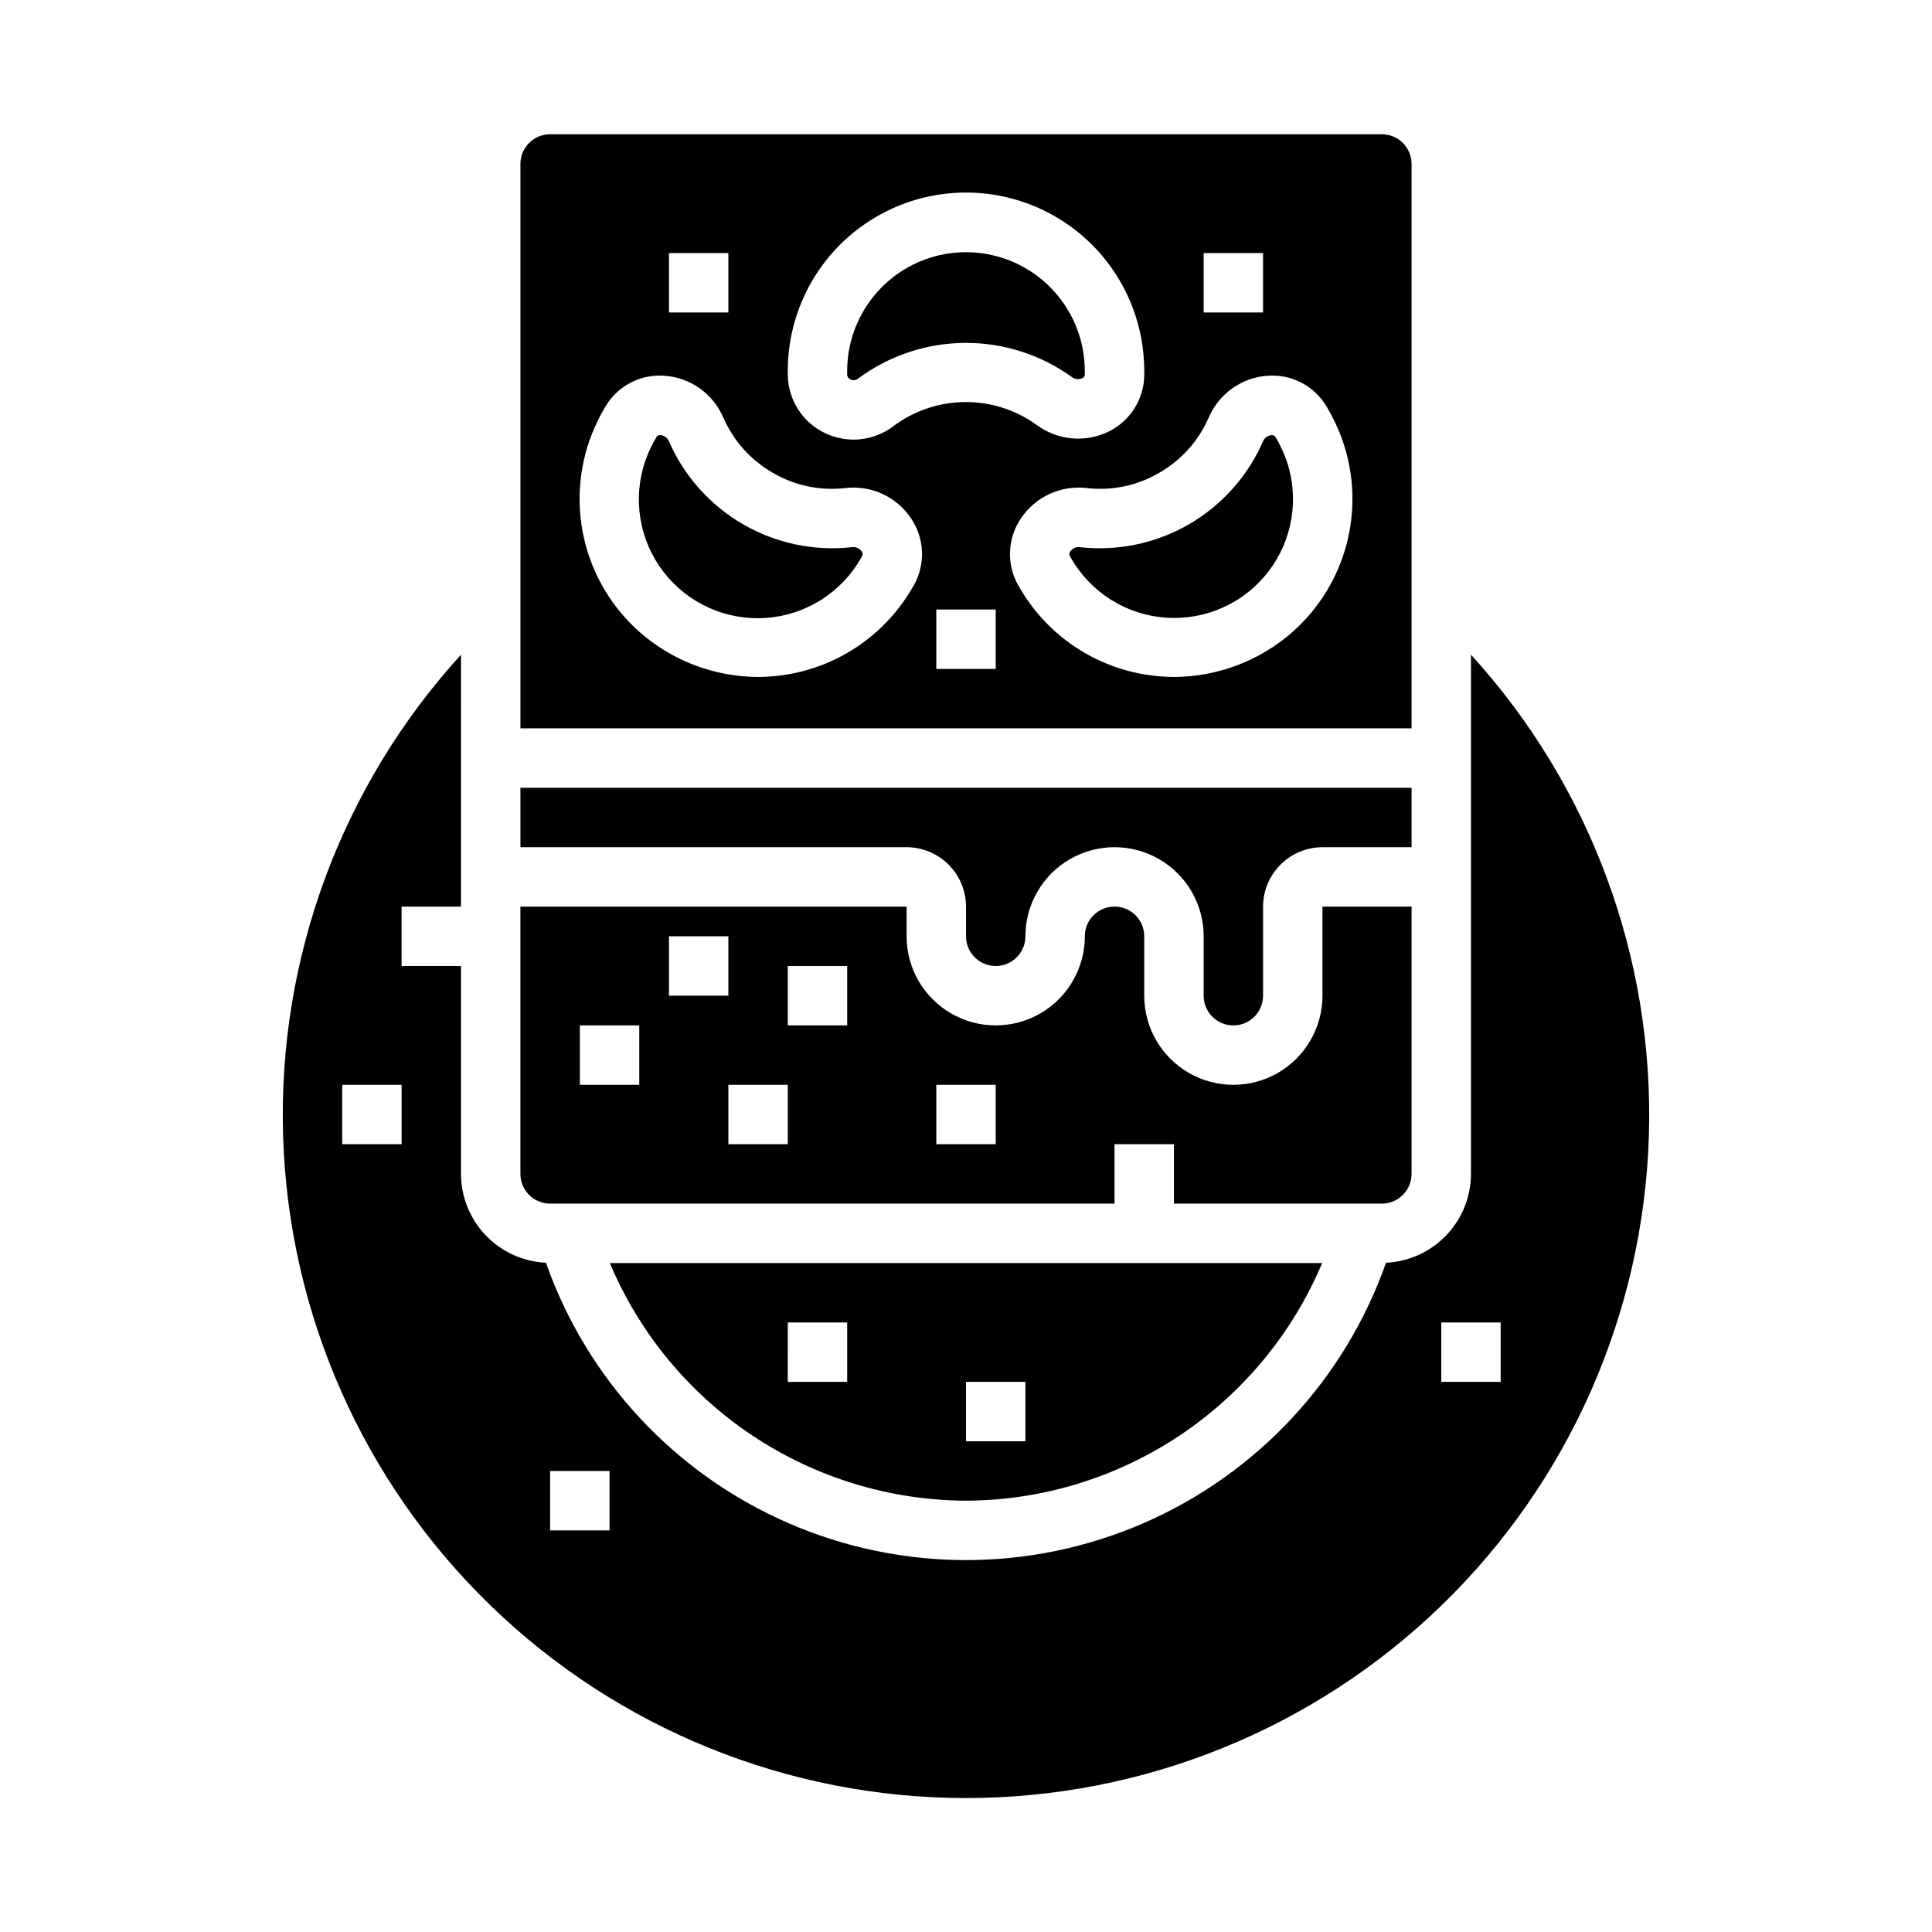
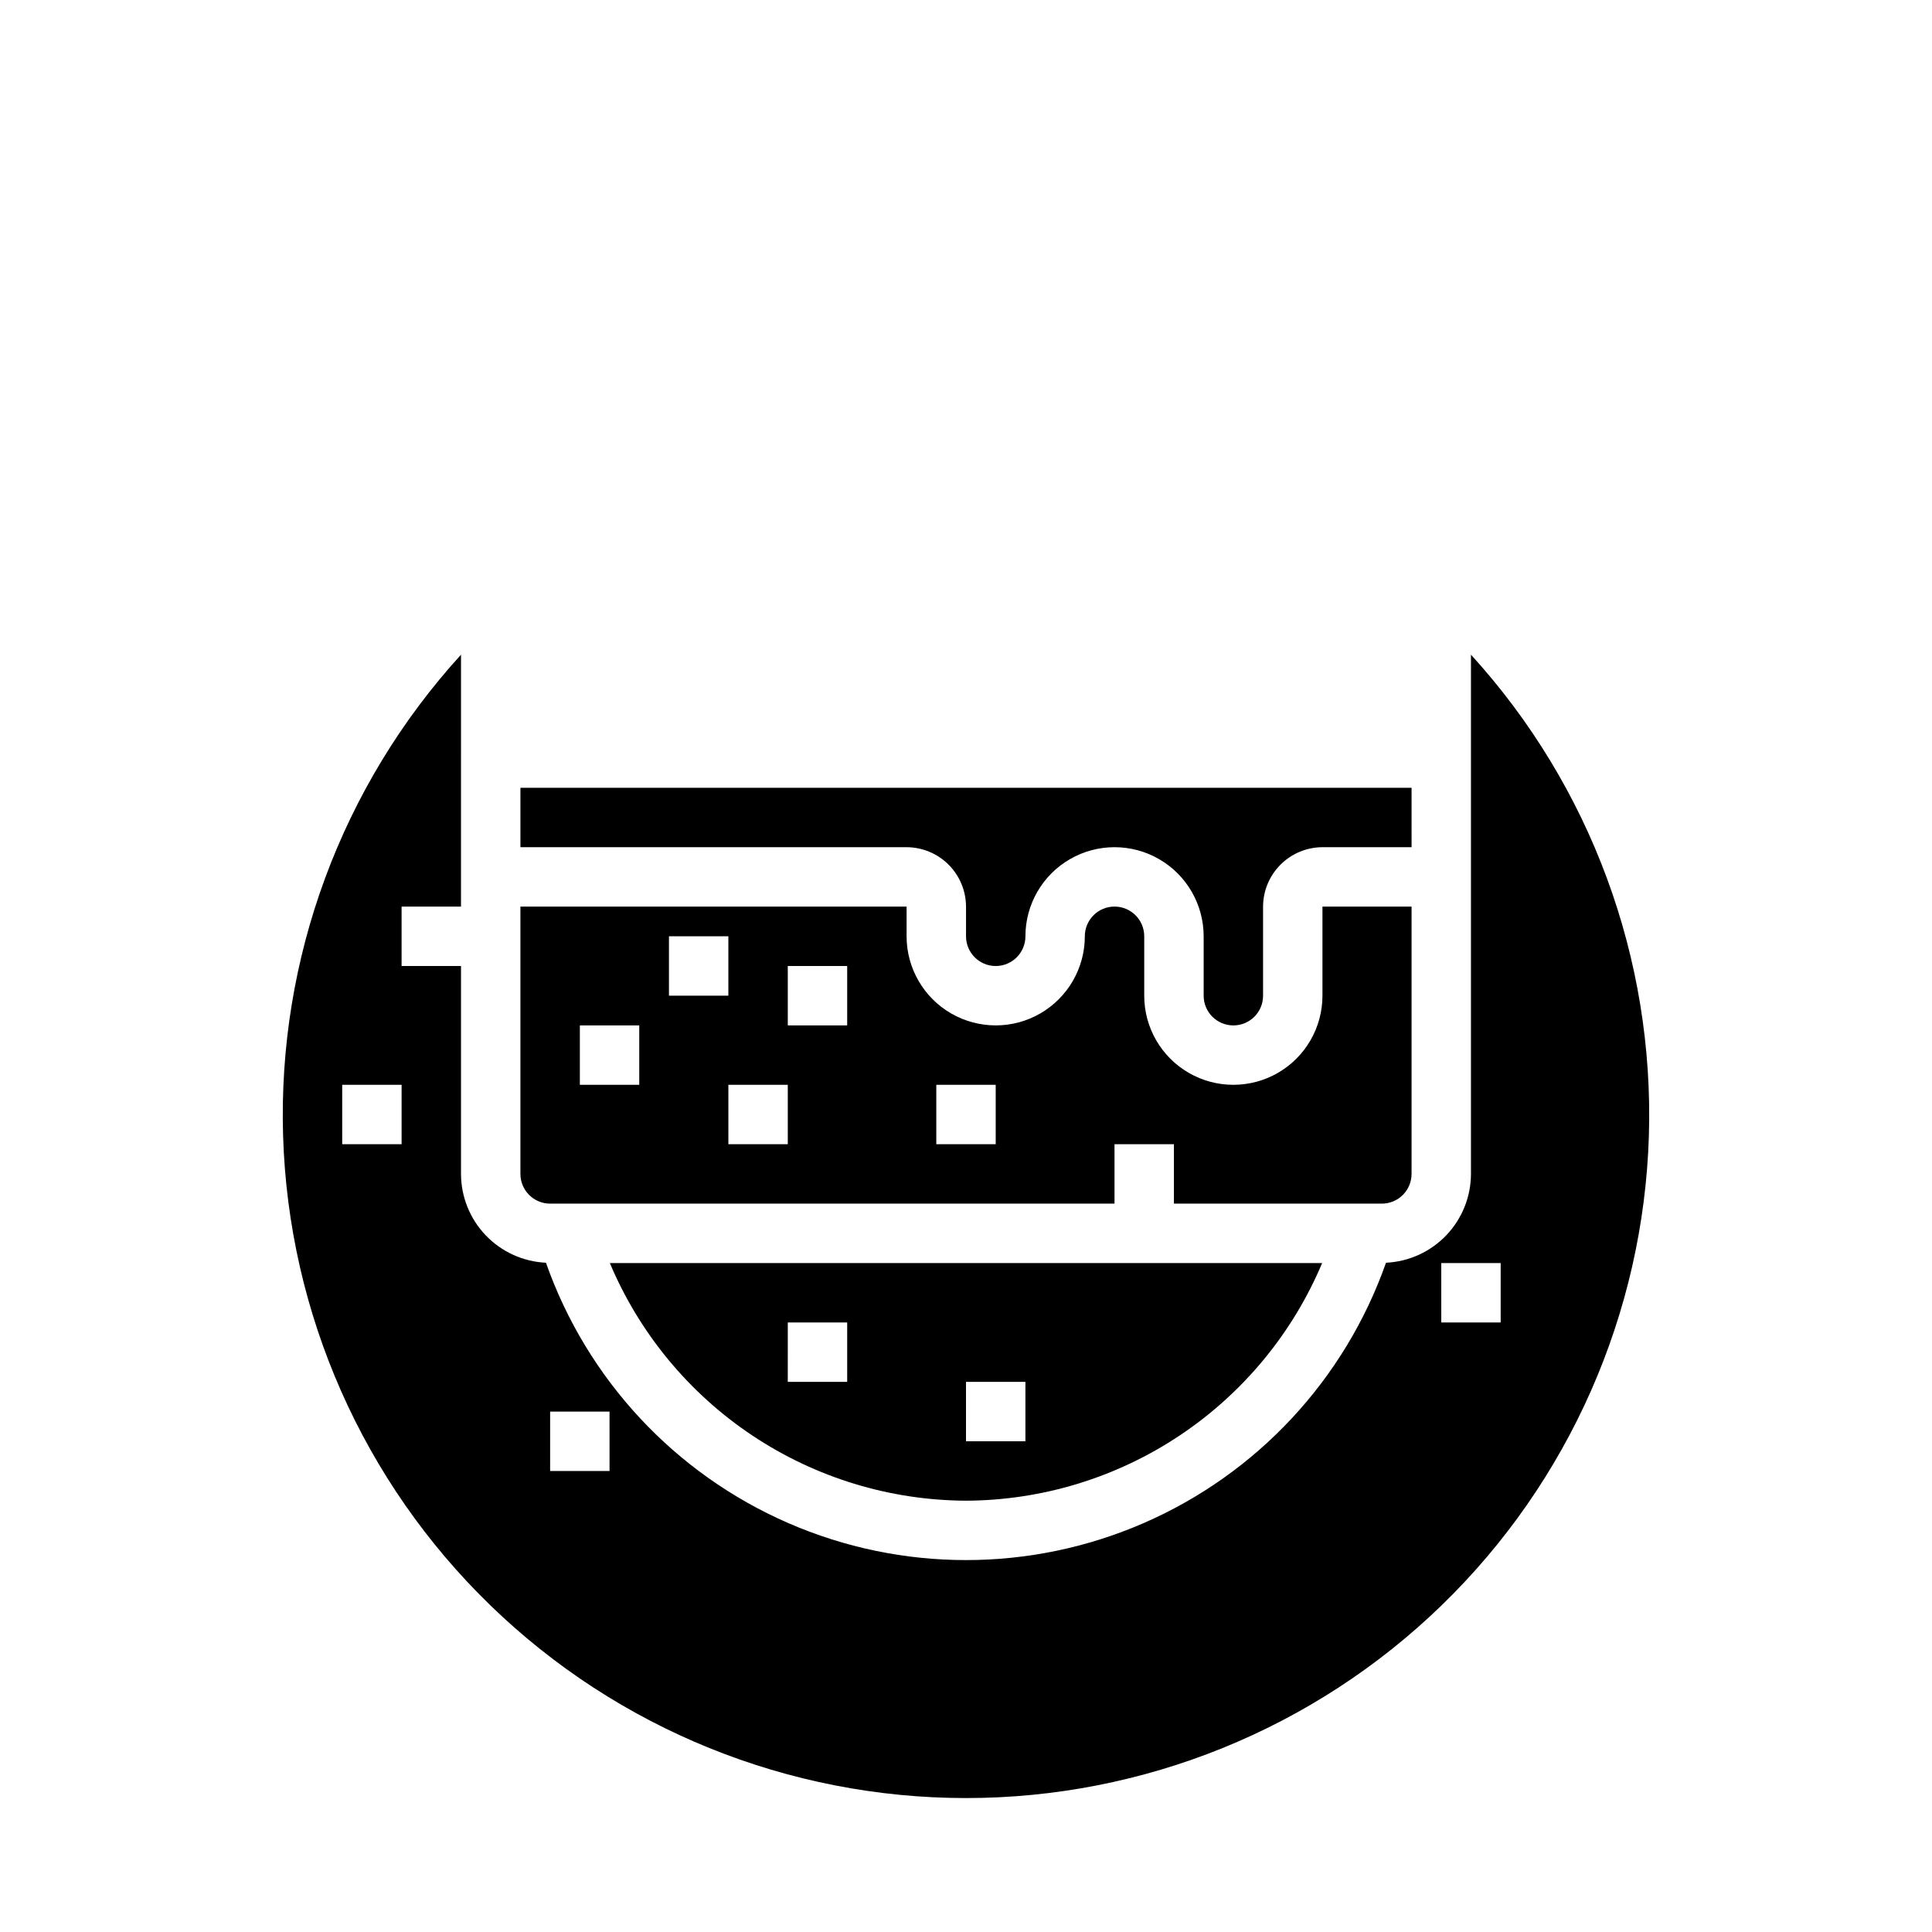
<svg xmlns="http://www.w3.org/2000/svg" fill="#000000" width="800px" height="800px" version="1.1" viewBox="144 144 512 512">
  <g>
-     <path d="m369.8 289c-10.02 1.117-20.137-1-28.867-6.047-8.734-5.047-15.621-12.754-19.656-21.996-0.383-0.918-1.242-1.551-2.234-1.645h-0.125c-0.41-0.027-0.797 0.191-0.977 0.559-1.203 2.012-2.199 4.141-2.969 6.356-3.391 9.98-1.555 21 4.883 29.348 6.438 8.352 16.625 12.922 27.145 12.184 10.516-0.738 19.965-6.695 25.172-15.863l0.234-0.418v0.004c0.289-0.422 0.258-0.984-0.07-1.371-0.566-0.816-1.547-1.246-2.535-1.109z" />
    <path d="m518.08 455.1v-70.848h-23.617v23.617c0 8.438-4.5 16.234-11.805 20.453-7.309 4.219-16.312 4.219-23.617 0-7.309-4.219-11.809-12.016-11.809-20.453v-15.746c0-4.348-3.523-7.871-7.871-7.871s-7.871 3.523-7.871 7.871c0 8.438-4.504 16.234-11.809 20.453-7.309 4.219-16.309 4.219-23.617 0s-11.809-12.016-11.809-20.453v-7.871h-102.34v70.848c0 2.09 0.828 4.09 2.305 5.566 1.477 1.477 3.481 2.309 5.566 2.309h149.57v-15.746h15.742v15.742h55.105v0.004c2.086 0 4.09-0.832 5.566-2.309 1.477-1.477 2.305-3.477 2.305-5.566zm-204.67-23.613h-15.742v-15.746h15.742zm7.871-39.359h15.742v15.742h-15.742zm31.488 55.105-15.742-0.004v-15.742h15.742zm15.742-31.488-15.742-0.004v-15.742h15.742zm39.359 31.488-15.742-0.004v-15.742h15.742z" />
    <path d="m518.08 352.77h-236.16v15.742l102.34 0.004c4.172 0.012 8.168 1.676 11.121 4.625 2.949 2.949 4.609 6.945 4.625 11.117v7.871c0 4.348 3.523 7.875 7.871 7.875s7.871-3.527 7.871-7.875c0-8.438 4.5-16.23 11.809-20.449 7.309-4.219 16.309-4.219 23.617 0 7.305 4.219 11.809 12.012 11.809 20.449v15.746c0 4.348 3.523 7.871 7.871 7.871s7.871-3.523 7.871-7.871v-23.617c0.012-4.172 1.676-8.168 4.625-11.117s6.949-4.613 11.117-4.625h23.617z" />
    <path d="m400 541.7c20.172-0.086 39.875-6.106 56.656-17.301 16.781-11.199 29.902-27.082 37.727-45.676h-188.77c7.824 18.594 20.945 34.477 37.727 45.676 16.781 11.195 36.484 17.215 56.66 17.301zm0-31.488h15.742v15.742h-15.742zm-47.23-15.742h15.742v15.742h-15.746z" />
-     <path d="m369.38 244.56c0.68 0.328 1.484 0.23 2.062-0.254 8.172-6.059 18.055-9.363 28.227-9.434 10.172-0.074 20.105 3.09 28.359 9.031 0.785 0.625 1.855 0.75 2.762 0.324 0.441-0.148 0.727-0.574 0.695-1.039 0.043-2.34-0.16-4.676-0.602-6.973-2.043-10.352-9.137-18.988-18.891-23.008-9.75-4.023-20.871-2.891-29.613 3.012-8.746 5.902-13.953 15.789-13.871 26.34v0.543c-0.043 0.621 0.305 1.199 0.871 1.457z" />
-     <path d="m482.06 259.88c-0.18-0.367-0.566-0.586-0.973-0.559h-0.145c-0.992 0.094-1.852 0.727-2.234 1.645-4.035 9.242-10.922 16.949-19.648 21.992-8.73 5.047-18.848 7.168-28.867 6.051-0.98-0.137-1.957 0.289-2.527 1.102-0.328 0.387-0.355 0.949-0.07 1.371l0.234 0.418 0.004-0.004c5.219 9.141 14.66 15.066 25.16 15.797s20.668-3.836 27.102-12.168c6.434-8.328 8.277-19.324 4.918-29.297-0.766-2.211-1.754-4.336-2.953-6.348z" />
-     <path d="m510.21 179.58h-220.42c-4.348 0-7.871 3.523-7.871 7.871v149.57h236.16v-149.57c0-2.086-0.828-4.09-2.305-5.566-1.477-1.477-3.481-2.305-5.566-2.305zm-47.23 31.488h15.742v15.742h-15.742zm-110.21 31.566c-0.125-15.844 7.703-30.695 20.848-39.547 13.141-8.852 29.848-10.523 44.48-4.453 14.637 6.07 25.254 19.078 28.27 34.633 0.641 3.371 0.93 6.801 0.867 10.234-0.051 3.109-0.961 6.144-2.629 8.77-1.664 2.625-4.027 4.738-6.816 6.106-3.047 1.484-6.445 2.102-9.82 1.781-3.375-0.32-6.594-1.562-9.309-3.59-5.504-3.957-12.117-6.066-18.895-6.023-6.773 0.043-13.363 2.234-18.812 6.258-3.082 2.402-6.879 3.703-10.785 3.703-2.676-0.02-5.312-0.641-7.715-1.812-2.887-1.418-5.324-3.613-7.035-6.34-1.711-2.723-2.625-5.871-2.648-9.09zm-31.488-31.566h15.742v15.742h-15.742zm64.867 88.09c0 0.078-0.156 0.234-0.156 0.234h-0.004c-7.051 12.477-19.387 21.078-33.531 23.379-2.5 0.406-5.027 0.617-7.559 0.629-11.676-0.039-22.934-4.352-31.645-12.121-6.875-6.16-11.785-14.207-14.125-23.137-2.336-8.93-1.996-18.348 0.977-27.086 1.125-3.238 2.574-6.352 4.332-9.289 1.578-2.695 3.887-4.894 6.656-6.34 2.769-1.449 5.891-2.09 9.008-1.848 3.367 0.234 6.606 1.395 9.355 3.356 2.75 1.957 4.906 4.637 6.231 7.742 2.691 6.168 7.301 11.305 13.148 14.645 5.797 3.387 12.539 4.797 19.207 4.012 3.356-0.387 6.758 0.156 9.824 1.57 3.07 1.418 5.691 3.652 7.57 6.461 1.766 2.606 2.769 5.652 2.894 8.793 0.125 3.144-0.633 6.262-2.184 8.996zm21.727 22.117h-15.746v-15.742h15.742zm78.879-9.996c-8.715 7.769-19.973 12.082-31.648 12.121-2.531-0.012-5.059-0.223-7.555-0.629-14.148-2.301-26.484-10.902-33.535-23.379 0 0-0.156-0.156-0.156-0.234l-0.004-0.004c-1.555-2.734-2.316-5.852-2.188-8.996 0.125-3.144 1.129-6.191 2.898-8.793 1.883-2.809 4.5-5.043 7.57-6.461 3.066-1.414 6.469-1.957 9.824-1.57 6.672 0.785 13.414-0.625 19.211-4.012 5.844-3.34 10.453-8.477 13.145-14.645 1.324-3.106 3.481-5.785 6.231-7.742 2.75-1.961 5.988-3.121 9.355-3.356 3.117-0.242 6.238 0.398 9.008 1.848 2.769 1.445 5.078 3.644 6.66 6.34 1.754 2.938 3.207 6.051 4.328 9.289 2.973 8.738 3.312 18.156 0.977 27.086-2.34 8.93-7.25 16.977-14.121 23.137z" />
-     <path d="m533.82 317.5v137.6c-0.016 6.066-2.359 11.891-6.551 16.273-4.191 4.379-9.906 6.981-15.965 7.266-10.891 30.91-34.145 55.902-64.195 68.984-30.047 13.086-64.184 13.086-94.23 0-30.051-13.082-53.305-38.074-64.195-68.984-6.055-0.285-11.773-2.887-15.965-7.266-4.191-4.383-6.535-10.207-6.547-16.273v-55.102h-15.746v-15.746h15.742l0.004-66.754c-31.691 34.777-48.602 80.523-47.148 127.55 1.457 47.027 21.16 91.641 54.938 124.39 33.781 32.754 78.984 51.066 126.04 51.066 47.047 0 92.25-18.312 126.03-51.066 33.777-32.75 53.484-77.363 54.938-124.39 1.453-47.027-15.453-92.773-47.145-127.55zm-283.39 129.73h-15.742v-15.742h15.742zm55.105 102.34h-15.746v-15.742h15.742zm220.42-39.359-0.004-15.746h15.742v15.742z" />
+     <path d="m533.82 317.5v137.6c-0.016 6.066-2.359 11.891-6.551 16.273-4.191 4.379-9.906 6.981-15.965 7.266-10.891 30.91-34.145 55.902-64.195 68.984-30.047 13.086-64.184 13.086-94.23 0-30.051-13.082-53.305-38.074-64.195-68.984-6.055-0.285-11.773-2.887-15.965-7.266-4.191-4.383-6.535-10.207-6.547-16.273v-55.102h-15.746v-15.746h15.742l0.004-66.754c-31.691 34.777-48.602 80.523-47.148 127.55 1.457 47.027 21.16 91.641 54.938 124.39 33.781 32.754 78.984 51.066 126.04 51.066 47.047 0 92.25-18.312 126.03-51.066 33.777-32.75 53.484-77.363 54.938-124.39 1.453-47.027-15.453-92.773-47.145-127.55zm-283.39 129.73h-15.742v-15.742h15.742m55.105 102.34h-15.746v-15.742h15.742zm220.42-39.359-0.004-15.746h15.742v15.742z" />
  </g>
</svg>